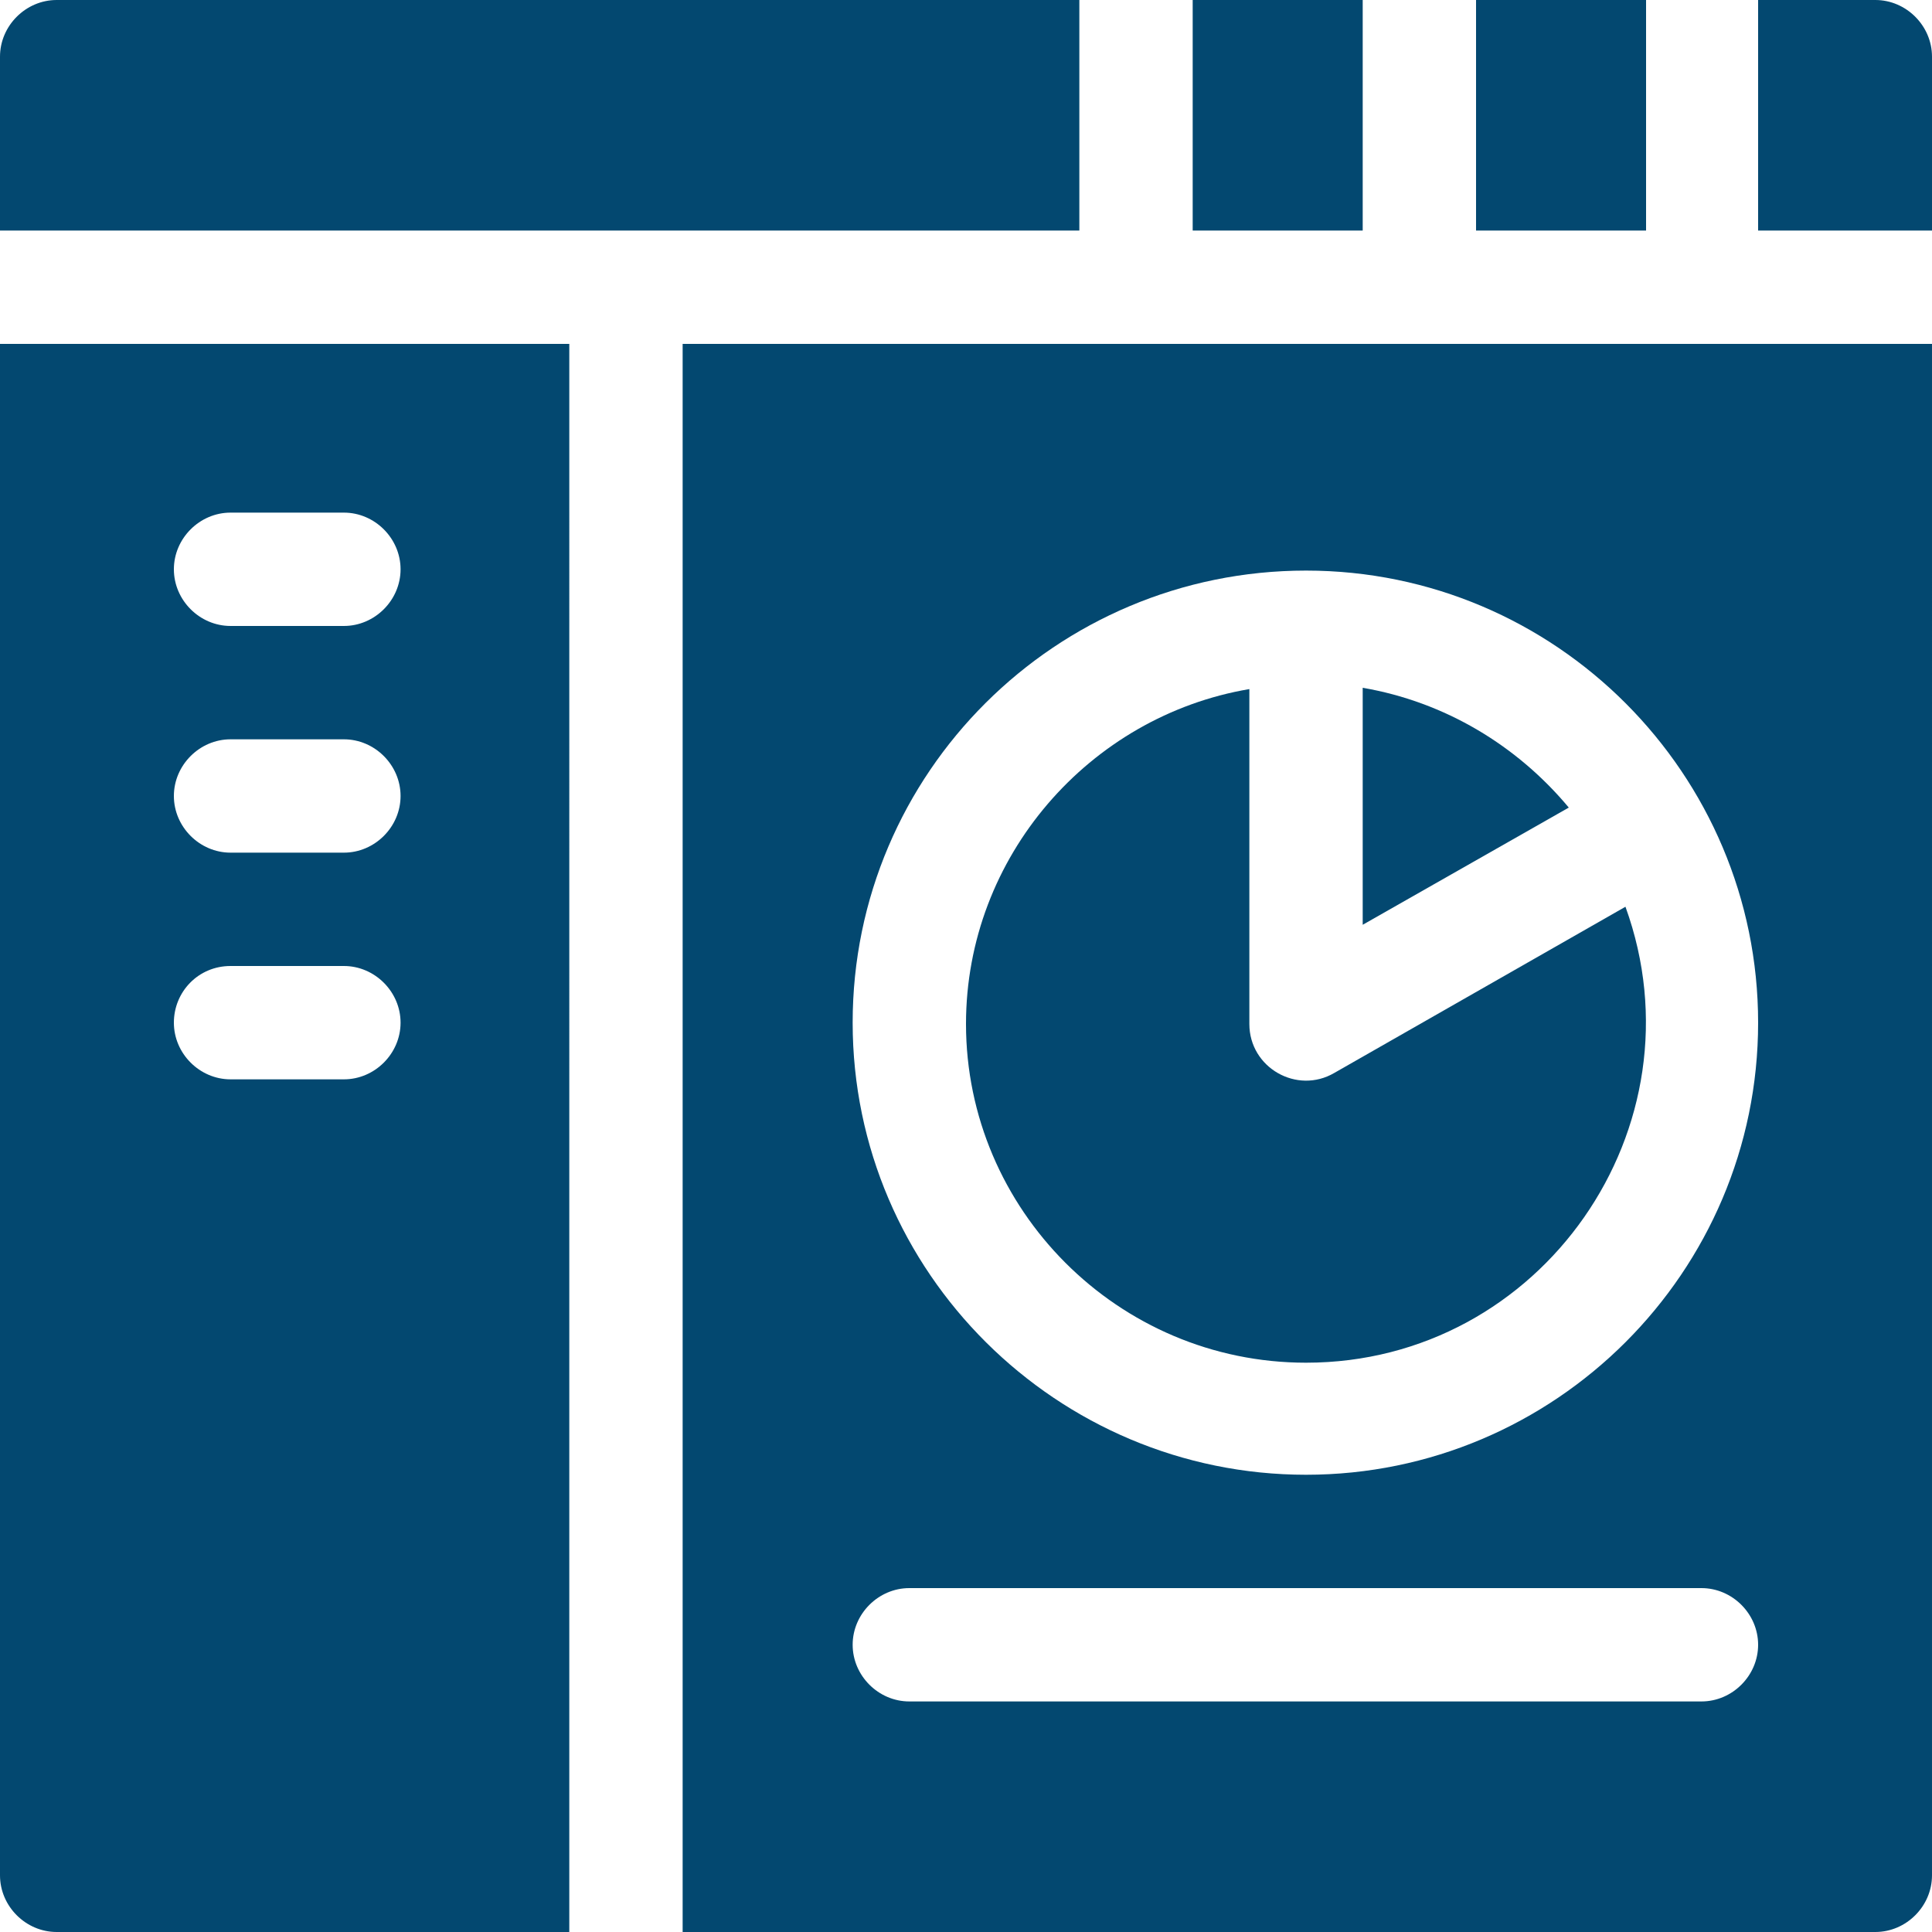
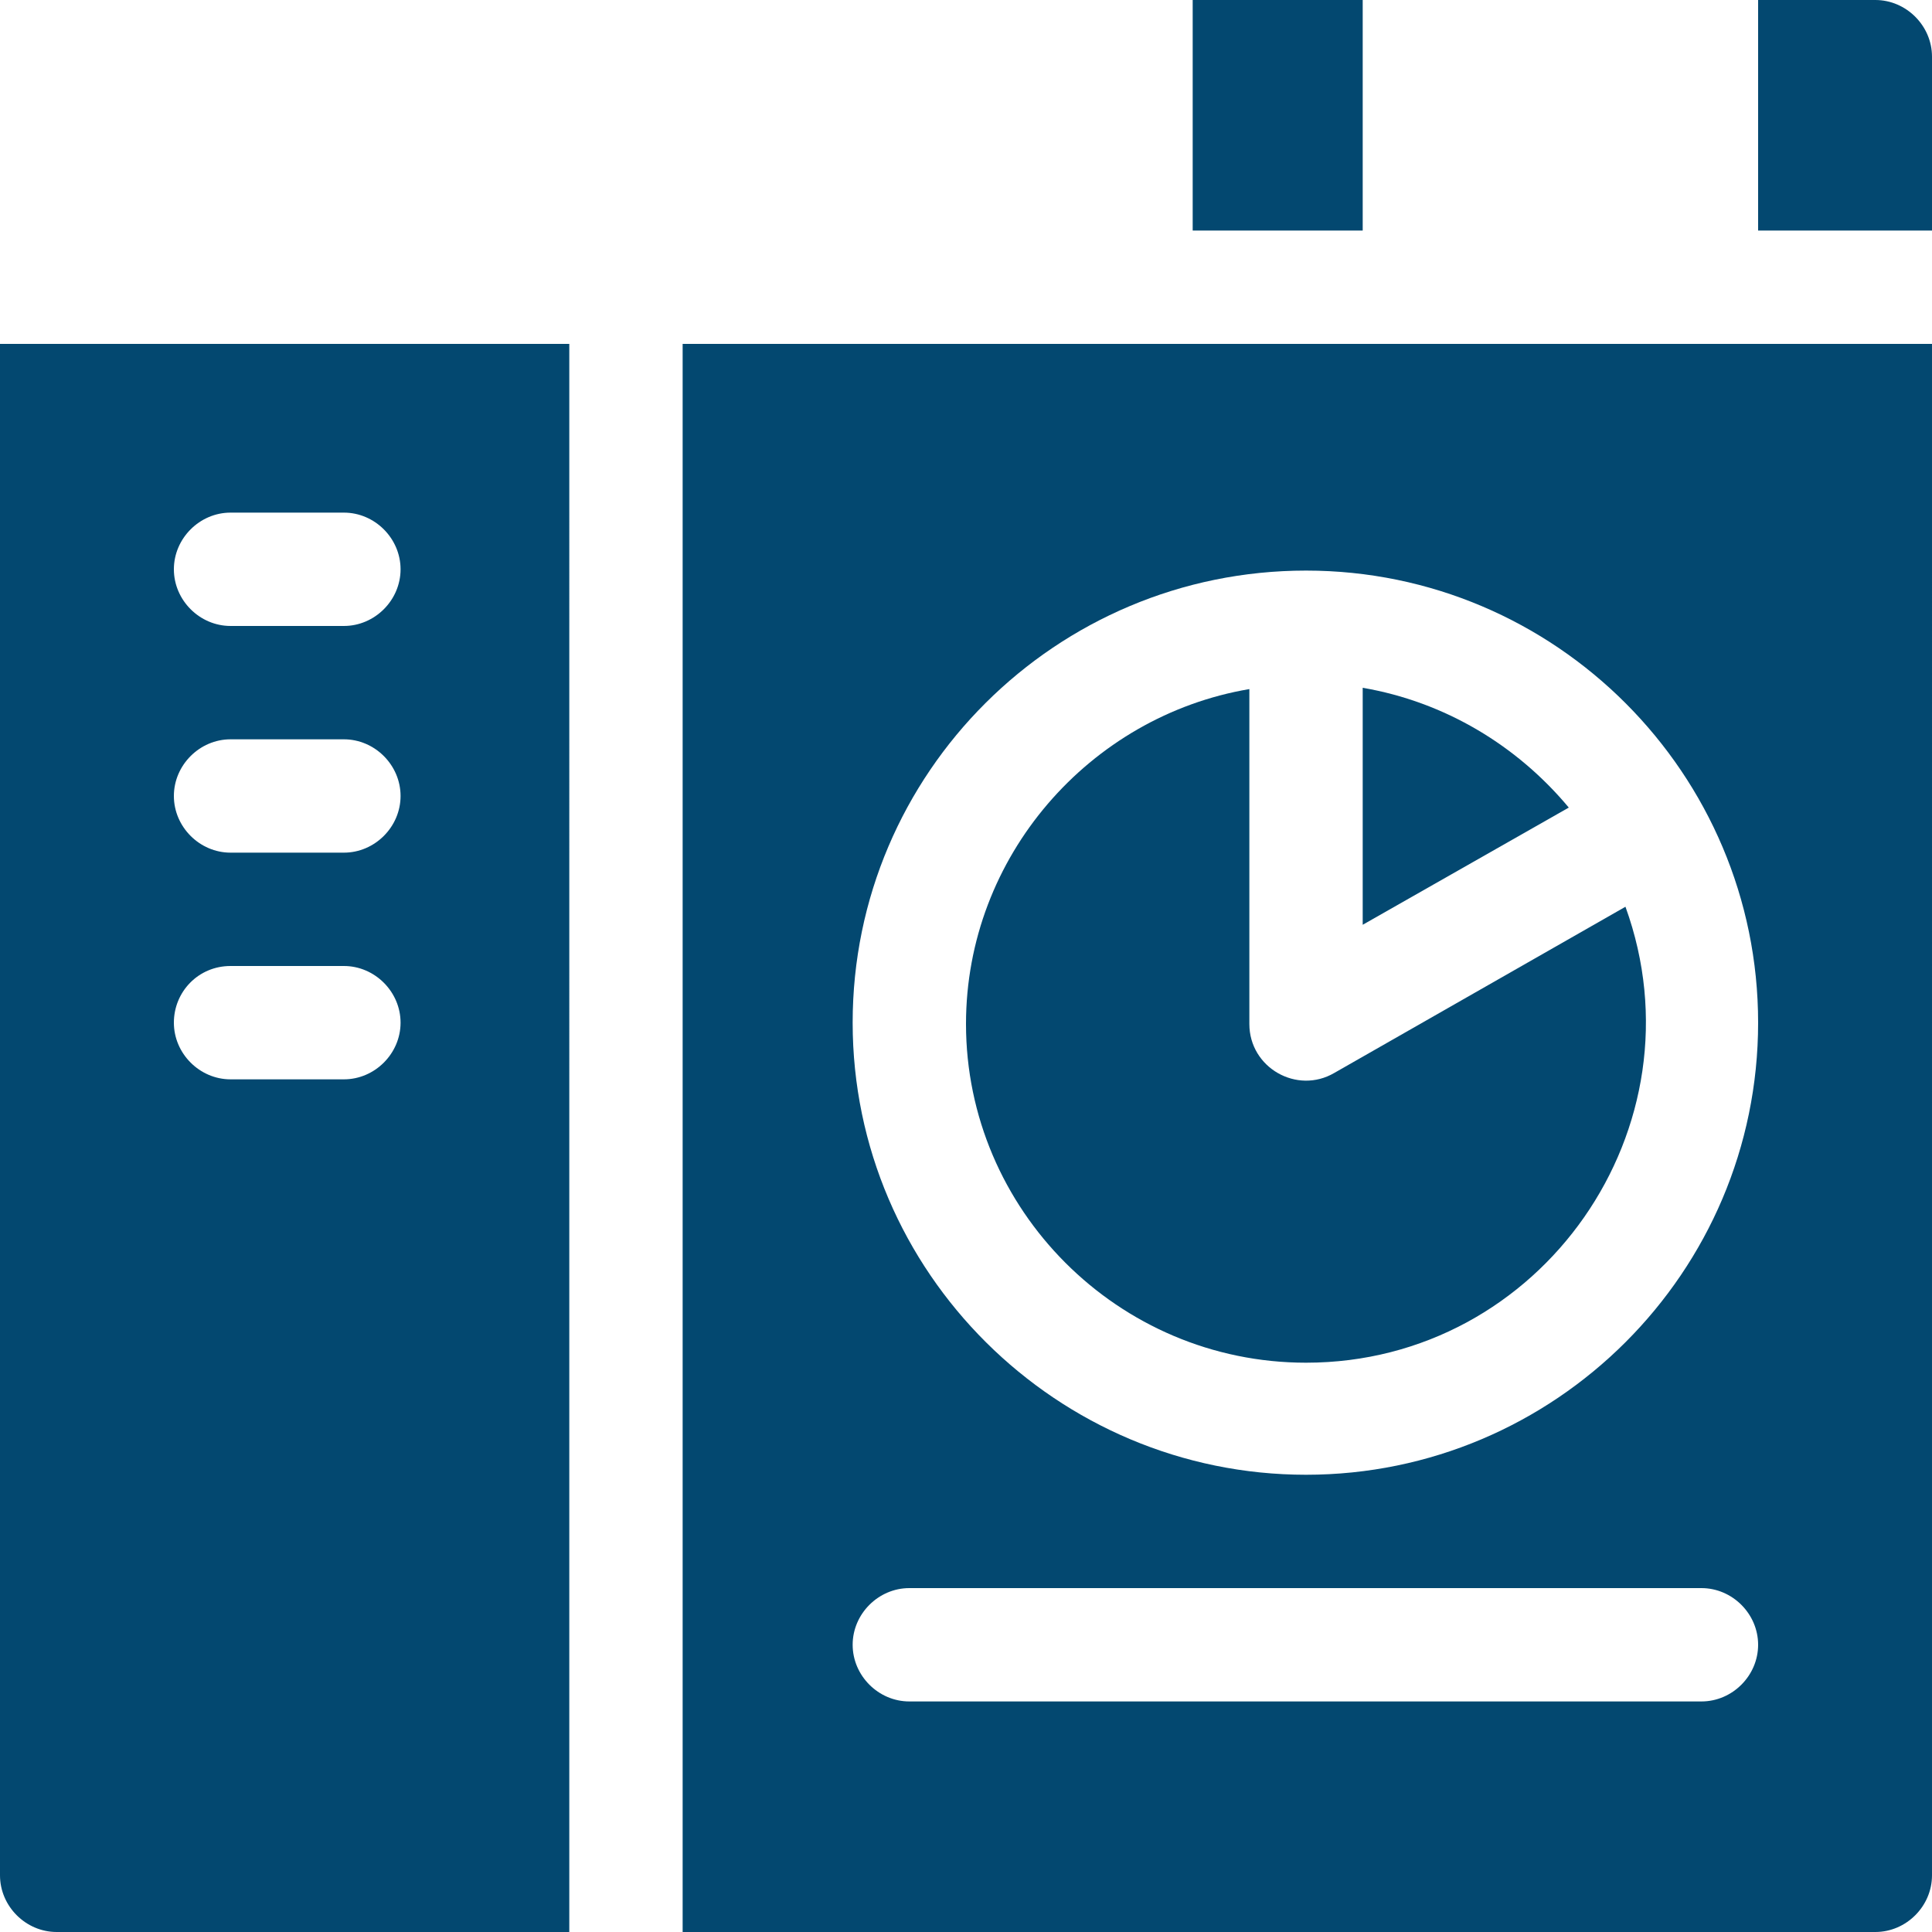
<svg xmlns="http://www.w3.org/2000/svg" version="1.1" id="Capa_1" x="0px" y="0px" viewBox="0 0 150 150" style="enable-background:new 0 0 150 150;" xml:space="preserve">
  <style type="text/css">
	.st0{fill:#034870;}
</style>
  <g>
-     <path class="st0" d="M83.8,0H4.4C2,0,0,2,0,4.4v13.5h83.8V0z" />
    <path class="st0" d="M145.6,0h-9.1v17.9H150V4.4C150,2,148,0,145.6,0z" />
    <path class="st0" d="M92.6,0h13.2v17.9H92.6V0z" />
-     <path class="st0" d="M114.6,0h13.2v17.9h-13.2V0z" />
    <path class="st0" d="M0,145.6c0,2.4,2,4.4,4.4,4.4h39.8V26.7H0V145.6z M17.9,39.8h8.8c2.4,0,4.4,2,4.4,4.4s-2,4.4-4.4,4.4h-8.8   c-2.4,0-4.4-2-4.4-4.4S15.5,39.8,17.9,39.8z M17.9,57.4h8.8c2.4,0,4.4,2,4.4,4.4c0,2.4-2,4.4-4.4,4.4h-8.8c-2.4,0-4.4-2-4.4-4.4   C13.5,59.4,15.5,57.4,17.9,57.4z M17.9,75h8.8c2.4,0,4.4,2,4.4,4.4s-2,4.4-4.4,4.4h-8.8c-2.4,0-4.4-2-4.4-4.4S15.4,75,17.9,75z" />
    <path class="st0" d="M101.4,105.8c18.3,0,31-18.3,24.8-35.4l-22.6,12.9c-2.9,1.7-6.6-0.4-6.6-3.8v-26c-12.4,2.1-22,13-22,26   C75,93.9,86.8,105.8,101.4,105.8z" />
    <path class="st0" d="M105.8,53.4v18.4l16-9.1C117.8,57.9,112.2,54.5,105.8,53.4z" />
    <path class="st0" d="M53,150h92.6c2.4,0,4.4-2,4.4-4.4V26.7H53L53,150z M101.4,44.3c19.4,0,35.1,15.8,35.1,35.1   c0,19.4-15.8,35.1-35.1,35.1S66.2,98.8,66.2,79.4S82,44.3,101.4,44.3L101.4,44.3z M70.6,123.3h61.5c2.4,0,4.4,2,4.4,4.4   c0,2.4-2,4.4-4.4,4.4H70.6c-2.4,0-4.4-2-4.4-4.4C66.2,125.3,68.2,123.3,70.6,123.3L70.6,123.3z" />
  </g>
</svg>